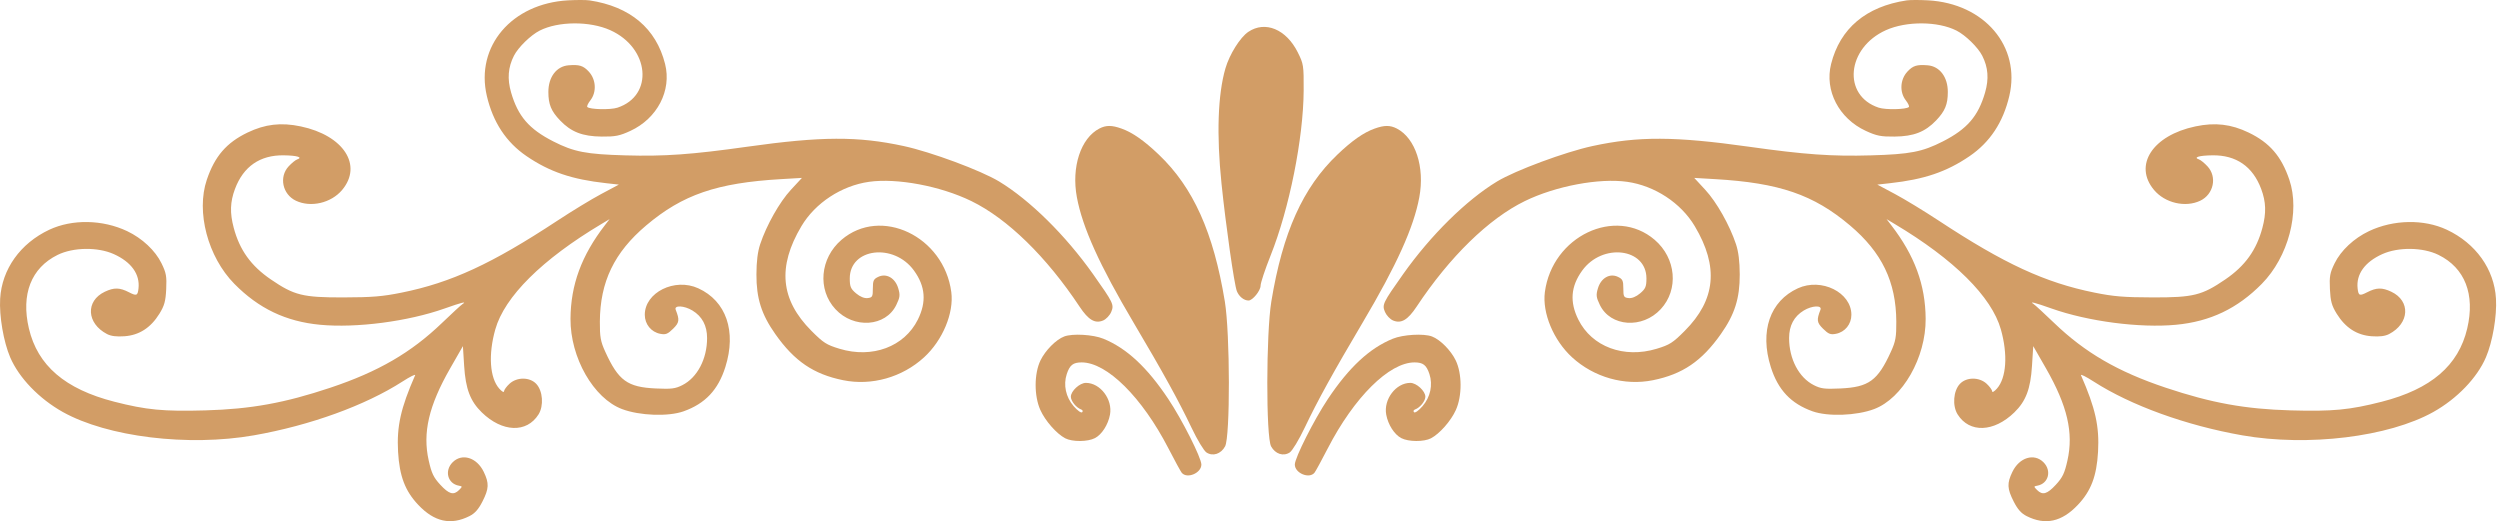
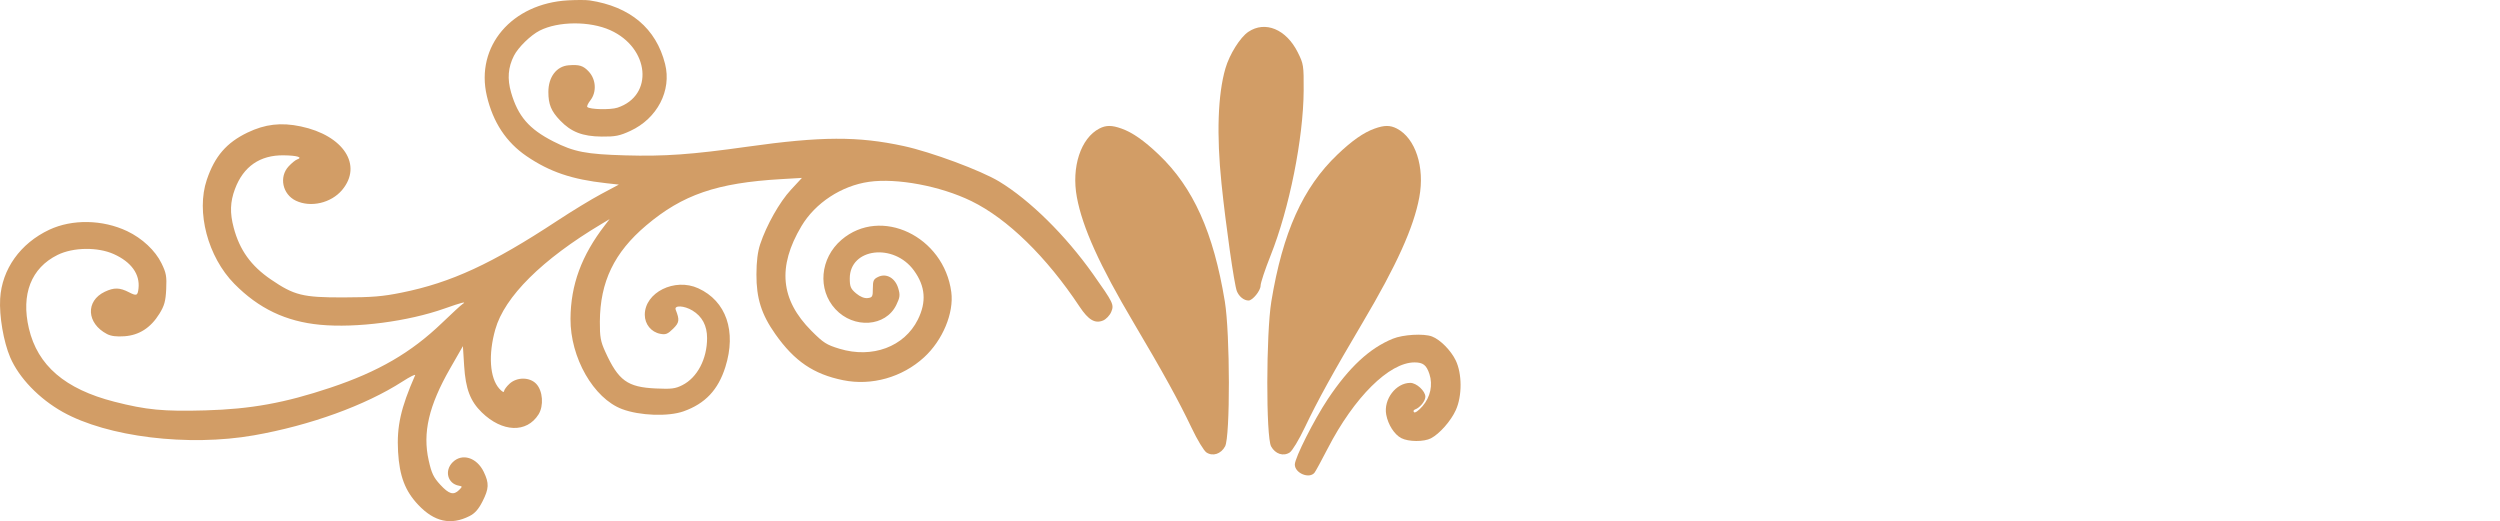
<svg xmlns="http://www.w3.org/2000/svg" width="307" height="64" viewBox="0 0 307 64" fill="none">
-   <path d="M234.135 0.048C229.149 0.801 225.957 3.488 224.859 7.858C224.038 11.12 225.818 14.55 229.123 16.074C230.446 16.684 230.976 16.79 232.653 16.772C234.997 16.749 236.399 16.206 237.753 14.793C238.854 13.639 239.192 12.817 239.192 11.287C239.192 9.461 238.199 8.145 236.726 8.02C235.392 7.91 234.909 8.059 234.227 8.795C233.33 9.766 233.245 11.312 234.035 12.323C234.324 12.694 234.49 13.056 234.41 13.138C234.108 13.449 231.568 13.506 230.707 13.222C226.211 11.739 226.76 5.879 231.594 3.704C234.113 2.575 237.971 2.598 240.257 3.756C241.367 4.319 242.894 5.811 243.421 6.846C244.145 8.27 244.254 9.683 243.769 11.361C242.926 14.274 241.564 15.849 238.579 17.369C236.06 18.651 234.556 18.944 229.744 19.079C224.975 19.219 221.576 18.977 214.766 18.016C205.684 16.738 201.175 16.718 195.567 17.932C192.187 18.663 186.081 20.93 183.846 22.281C180.056 24.575 175.69 28.886 172.302 33.668C169.805 37.198 169.701 37.416 170.076 38.309C170.255 38.728 170.701 39.2 171.066 39.354C172.056 39.773 172.874 39.295 173.953 37.667C178.028 31.522 182.816 26.854 187.253 24.691C191.029 22.847 196.391 21.84 199.814 22.327C203.194 22.804 206.419 24.919 208.116 27.773C211.083 32.756 210.695 36.808 206.888 40.627C205.422 42.1 205.042 42.341 203.44 42.828C199.417 44.051 195.479 42.582 193.819 39.245C192.74 37.073 192.891 35.162 194.295 33.225C196.775 29.802 202.183 30.46 202.183 34.188C202.183 35.198 202.068 35.465 201.405 36.025C200.912 36.441 200.392 36.651 199.986 36.605C199.403 36.536 199.345 36.432 199.345 35.421C199.345 34.459 199.255 34.268 198.678 33.996C197.682 33.523 196.605 34.137 196.227 35.398C195.977 36.228 196.011 36.509 196.463 37.446C197.764 40.136 201.683 40.407 203.941 37.962C206.172 35.552 205.833 31.712 203.192 29.447C198.367 25.318 190.616 29.006 189.71 35.865C189.372 38.431 190.771 41.787 193.049 43.876C195.74 46.34 199.491 47.401 202.995 46.688C206.622 45.952 208.978 44.349 211.324 41.02C213.027 38.609 213.651 36.631 213.64 33.693C213.633 32.089 213.488 30.919 213.181 29.991C212.402 27.648 210.8 24.811 209.403 23.304L208.054 21.847L210.621 21.998C218.492 22.455 222.709 23.903 227.178 27.683C231.104 31.001 232.841 34.608 232.866 39.492C232.878 41.392 232.781 41.926 232.203 43.191C230.586 46.745 229.486 47.545 225.994 47.704C224.067 47.792 223.603 47.734 222.737 47.295C220.902 46.367 219.701 44.082 219.701 41.516C219.701 39.985 220.303 38.857 221.502 38.13C222.515 37.516 223.778 37.457 223.554 38.037C223.06 39.294 223.105 39.611 223.872 40.368C224.538 41.024 224.783 41.122 225.451 40.992C226.567 40.778 227.35 39.812 227.35 38.654C227.35 35.907 223.673 34.083 220.786 35.401C217.352 36.964 216.07 40.677 217.454 45.07C218.34 47.883 219.929 49.563 222.587 50.511C224.466 51.176 227.967 51.052 230.138 50.236C233.643 48.918 236.502 43.908 236.47 39.146C236.443 34.977 235.118 31.375 232.239 27.648L231.668 26.906L232.654 27.497C239.96 31.853 244.575 36.435 245.708 40.456C246.578 43.538 246.39 46.39 245.232 47.707C244.908 48.079 244.641 48.233 244.636 48.056C244.628 47.877 244.327 47.462 243.957 47.121C243.044 46.283 241.471 46.291 240.676 47.141C239.866 48.002 239.732 49.832 240.399 50.894C241.85 53.198 244.845 53.092 247.362 50.643C248.778 49.267 249.35 47.759 249.527 44.947L249.682 42.505L251.25 45.241C253.877 49.832 254.648 53.142 253.883 56.542C253.53 58.122 253.289 58.626 252.453 59.531C251.382 60.69 250.824 60.844 250.151 60.172C249.729 59.749 249.732 59.722 250.175 59.643C251.557 59.395 251.978 57.806 250.94 56.766C249.786 55.613 247.972 56.174 247.119 57.95C246.447 59.348 246.476 60 247.277 61.58C247.765 62.54 248.206 63.04 248.864 63.373C251.161 64.532 253.184 64.091 255.162 61.997C256.778 60.293 257.47 58.468 257.64 55.483C257.816 52.359 257.32 50.132 255.546 46.081C255.468 45.904 256.171 46.254 257.108 46.858C261.682 49.796 268.46 52.248 275.345 53.458C283.413 54.872 293.322 53.66 298.812 50.594C301.723 48.964 304.191 46.4 305.27 43.885C306.086 41.984 306.633 38.803 306.507 36.681C306.295 33.054 304.03 29.881 300.463 28.207C297.647 26.891 293.925 26.958 290.915 28.382C289.063 29.26 287.459 30.764 286.69 32.337C286.114 33.52 286.04 33.929 286.114 35.51C286.185 36.988 286.338 37.546 286.952 38.533C288.019 40.252 289.433 41.164 291.234 41.291C292.222 41.363 292.888 41.278 293.383 41.021C295.898 39.713 296.043 36.959 293.654 35.826C292.519 35.289 291.827 35.303 290.691 35.888C289.754 36.371 289.618 36.317 289.516 35.424C289.32 33.675 290.396 32.175 292.542 31.206C294.516 30.316 297.533 30.356 299.449 31.302C302.696 32.901 303.959 36.14 302.976 40.332C301.907 44.888 298.538 47.779 292.493 49.329C288.542 50.341 286.446 50.541 281.314 50.395C275.706 50.238 271.567 49.486 265.94 47.606C260.067 45.642 256.044 43.305 252.244 39.655C251.036 38.495 249.905 37.452 249.729 37.339C249.148 36.97 249.828 37.139 251.926 37.883C256.417 39.474 262.763 40.304 267.224 39.881C271.42 39.482 274.759 37.888 277.747 34.857C281.005 31.551 282.468 26.022 281.133 22.075C280.154 19.188 278.721 17.528 276.134 16.279C273.974 15.241 272.012 15.012 269.593 15.523C264.339 16.629 261.959 20.29 264.519 23.332C265.87 24.936 268.359 25.514 270.186 24.651C271.84 23.867 272.292 21.721 271.076 20.422C270.708 20.025 270.244 19.646 270.038 19.579C269.294 19.323 270.038 19.093 271.691 19.074C274.603 19.035 276.642 20.443 277.675 23.209C278.269 24.805 278.313 26.147 277.825 27.972C277.097 30.711 275.702 32.652 273.27 34.312C270.398 36.272 269.348 36.534 264.362 36.523C260.811 36.514 259.541 36.408 257.207 35.934C251.115 34.702 246.128 32.397 238.083 27.1C236.307 25.93 233.907 24.469 232.704 23.827L230.533 22.669L232.089 22.497C236.307 22.031 239.028 21.107 241.859 19.179C244.368 17.47 245.986 15.017 246.743 11.785C248.173 5.695 243.686 0.42 236.752 0.041C235.713 -0.017 234.545 -0.013 234.135 0.048Z" fill="#D29D66" />
  <path d="M164.227 18.992C166.026 17.272 167.449 16.277 168.792 15.795C170 15.361 170.706 15.361 171.531 15.785C173.818 16.969 174.98 20.517 174.292 24.219C173.606 27.927 171.511 32.561 167.331 39.617C163.694 45.762 161.803 49.186 160.216 52.523C159.498 54.028 158.699 55.348 158.379 55.562C157.595 56.076 156.605 55.752 156.092 54.817C155.454 53.652 155.477 40.949 156.119 37.026C157.519 28.536 159.991 23.035 164.227 18.992Z" fill="#D29D66" />
  <path d="M171.038 41.595C168.184 42.757 165.668 45.097 163.066 48.994C161.372 51.535 159.01 56.212 159.004 57.039C158.995 58.1 160.775 58.844 161.42 58.05C161.554 57.887 162.285 56.544 163.048 55.064C166.292 48.773 170.601 44.503 173.703 44.503C174.756 44.503 175.167 44.826 175.534 45.934C175.974 47.268 175.652 48.763 174.684 49.882C174.214 50.426 173.76 50.748 173.642 50.621C173.522 50.496 173.58 50.347 173.778 50.277C174.369 50.069 175.035 49.246 175.035 48.721C175.035 48.019 173.949 47.017 173.185 47.017C171.417 47.017 169.882 49.044 170.228 50.918C170.455 52.152 171.228 53.36 172.075 53.8C172.963 54.265 174.861 54.273 175.726 53.822C176.791 53.261 178.179 51.684 178.778 50.351C179.559 48.625 179.553 45.888 178.762 44.256C178.167 43.023 176.854 41.7 175.848 41.319C174.834 40.934 172.296 41.079 171.038 41.595Z" fill="#D29D66" />
  <path d="M72.398 0.048C77.383 0.801 80.576 3.488 81.673 7.858C82.495 11.12 80.712 14.55 77.409 16.074C76.086 16.684 75.555 16.79 73.879 16.772C71.534 16.749 70.134 16.206 68.781 14.793C67.678 13.639 67.34 12.817 67.34 11.287C67.34 9.461 68.335 8.145 69.806 8.02C71.139 7.91 71.624 8.059 72.305 8.795C73.201 9.766 73.287 11.312 72.498 12.323C72.207 12.694 72.043 13.056 72.121 13.138C72.424 13.449 74.963 13.506 75.825 13.222C80.321 11.739 79.773 5.879 74.937 3.704C72.42 2.575 68.562 2.598 66.277 3.756C65.164 4.319 63.637 5.811 63.111 6.846C62.388 8.27 62.278 9.683 62.764 11.361C63.607 14.274 64.967 15.849 67.954 17.369C70.473 18.651 71.976 18.944 76.788 19.079C81.558 19.219 84.956 18.977 91.766 18.016C100.847 16.738 105.357 16.718 110.965 17.932C114.345 18.663 120.451 20.93 122.685 22.281C126.476 24.575 130.84 28.886 134.23 33.668C136.727 37.198 136.83 37.416 136.456 38.309C136.278 38.728 135.832 39.2 135.466 39.354C134.476 39.773 133.659 39.295 132.579 37.667C128.504 31.522 123.717 26.854 119.279 24.691C115.504 22.847 110.141 21.84 106.718 22.327C103.339 22.804 100.113 24.919 98.416 27.773C95.45 32.756 95.837 36.808 99.644 40.627C101.11 42.1 101.488 42.341 103.091 42.828C107.117 44.051 111.053 42.582 112.713 39.245C113.791 37.073 113.642 35.162 112.238 33.225C109.757 29.802 104.351 30.46 104.351 34.188C104.351 35.198 104.464 35.465 105.127 36.025C105.621 36.441 106.14 36.651 106.546 36.605C107.129 36.536 107.186 36.432 107.186 35.421C107.186 34.459 107.275 34.268 107.853 33.996C108.849 33.523 109.928 34.137 110.303 35.398C110.552 36.228 110.521 36.509 110.066 37.446C108.766 40.136 104.847 40.407 102.587 37.962C100.359 35.552 100.697 31.712 103.338 29.447C108.162 25.318 115.913 29.006 116.819 35.865C117.159 38.431 115.759 41.787 113.48 43.876C110.79 46.34 107.038 47.401 103.535 46.688C99.906 45.952 97.55 44.349 95.205 41.02C93.504 38.609 92.878 36.631 92.89 33.693C92.896 32.089 93.043 30.919 93.349 29.991C94.129 27.648 95.729 24.811 97.126 23.304L98.477 21.847L95.909 21.998C88.039 22.455 83.821 23.903 79.352 27.683C75.427 31.001 73.69 34.608 73.663 39.492C73.654 41.392 73.749 41.926 74.326 43.191C75.943 46.745 77.045 47.545 80.537 47.704C82.462 47.792 82.926 47.734 83.794 47.295C85.629 46.367 86.83 44.082 86.83 41.516C86.83 39.985 86.227 38.857 85.029 38.13C84.016 37.516 82.753 37.457 82.976 38.037C83.47 39.294 83.428 39.611 82.659 40.368C81.992 41.024 81.746 41.122 81.079 40.992C79.964 40.778 79.18 39.812 79.18 38.654C79.18 35.907 82.857 34.083 85.744 35.401C89.178 36.964 90.458 40.677 89.074 45.07C88.188 47.883 86.601 49.563 83.942 50.511C82.063 51.176 78.561 51.052 76.391 50.236C72.886 48.918 70.026 43.908 70.057 39.146C70.084 34.977 71.409 31.375 74.288 27.648L74.86 26.906L73.874 27.497C66.569 31.853 61.953 36.435 60.821 40.456C59.951 43.538 60.139 46.39 61.296 47.707C61.621 48.079 61.888 48.233 61.891 48.056C61.9 47.877 62.2 47.462 62.571 47.121C63.484 46.283 65.057 46.291 65.854 47.141C66.662 48.002 66.796 49.832 66.129 50.894C64.678 53.198 61.682 53.092 59.165 50.643C57.75 49.267 57.178 47.759 56.999 44.947L56.845 42.505L55.277 45.241C52.651 49.832 51.88 53.142 52.644 56.542C52.997 58.122 53.237 58.626 54.073 59.531C55.145 60.69 55.701 60.844 56.376 60.172C56.797 59.749 56.795 59.722 56.35 59.643C54.968 59.395 54.546 57.806 55.584 56.766C56.739 55.613 58.552 56.174 59.407 57.95C60.078 59.348 60.05 60 59.248 61.58C58.759 62.54 58.318 63.04 57.659 63.373C55.363 64.532 53.34 64.091 51.362 61.997C49.747 60.293 49.054 58.468 48.883 55.483C48.708 52.359 49.203 50.132 50.978 46.081C51.055 45.904 50.353 46.254 49.415 46.858C44.842 49.796 38.066 52.248 31.18 53.458C23.11 54.872 13.202 53.66 7.713 50.594C4.802 48.964 2.331 46.4 1.254 43.885C0.438 41.984 -0.107 38.803 0.018 36.681C0.231 33.054 2.494 29.881 6.061 28.207C8.876 26.891 12.599 26.958 15.611 28.382C17.462 29.26 19.068 30.764 19.835 32.337C20.411 33.52 20.485 33.929 20.41 35.51C20.339 36.988 20.185 37.546 19.572 38.533C18.505 40.252 17.091 41.164 15.29 41.291C14.301 41.363 13.637 41.278 13.142 41.021C10.625 39.713 10.481 36.959 12.871 35.826C14.007 35.289 14.697 35.303 15.833 35.888C16.77 36.371 16.908 36.317 17.008 35.424C17.205 33.675 16.129 32.175 13.982 31.206C12.008 30.316 8.992 30.356 7.074 31.302C3.829 32.901 2.564 36.14 3.548 40.332C4.619 44.888 7.987 47.779 14.033 49.329C17.983 50.341 20.078 50.541 25.212 50.395C30.82 50.238 34.958 49.486 40.585 47.606C46.458 45.642 50.482 43.305 54.281 39.655C55.489 38.495 56.62 37.452 56.798 37.339C57.38 36.97 56.699 37.139 54.601 37.883C50.11 39.474 43.764 40.304 39.303 39.881C35.106 39.482 31.769 37.888 28.78 34.857C25.523 31.551 24.06 26.022 25.396 22.075C26.374 19.188 27.806 17.528 30.394 16.279C32.555 15.241 34.515 15.012 36.935 15.523C42.189 16.629 44.57 20.29 42.009 23.332C40.657 24.936 38.169 25.514 36.341 24.651C34.686 23.867 34.235 21.721 35.45 20.422C35.819 20.025 36.285 19.646 36.489 19.579C37.234 19.323 36.489 19.093 34.836 19.074C31.925 19.035 29.887 20.443 28.853 23.209C28.259 24.805 28.214 26.147 28.701 27.972C29.43 30.711 30.826 32.652 33.257 34.312C36.129 36.272 37.179 36.534 42.165 36.523C45.717 36.514 46.985 36.408 49.32 35.934C55.413 34.702 60.4 32.397 68.445 27.1C70.221 25.93 72.621 24.469 73.825 23.827L75.996 22.669L74.441 22.497C70.222 22.031 67.502 21.107 64.669 19.179C62.161 17.47 60.542 15.017 59.785 11.785C58.357 5.695 62.844 0.42 69.777 0.041C70.819 -0.017 71.989 -0.013 72.398 0.048Z" fill="#D29D66" />
  <path d="M135.001 15.785C135.826 15.359 136.532 15.361 137.74 15.795C139.084 16.277 140.504 17.273 142.305 18.991C146.541 23.034 149.013 28.536 150.411 37.025C151.057 40.948 151.077 53.652 150.44 54.816C149.926 55.752 148.936 56.076 148.152 55.562C147.833 55.347 147.034 54.027 146.318 52.522C144.729 49.185 142.84 45.761 139.201 39.617C135.021 32.56 132.928 27.928 132.24 24.219C131.552 20.517 132.714 16.968 135.001 15.785Z" fill="#D29D66" />
-   <path d="M135.494 41.595C138.348 42.757 140.866 45.097 143.464 48.994C145.16 51.535 147.522 56.212 147.529 57.039C147.538 58.1 145.757 58.844 145.112 58.05C144.979 57.887 144.249 56.544 143.484 55.064C140.238 48.773 135.93 44.503 132.83 44.503C131.776 44.503 131.366 44.826 130.999 45.934C130.558 47.268 130.88 48.763 131.848 49.882C132.318 50.426 132.773 50.748 132.893 50.621C133.011 50.496 132.955 50.347 132.758 50.277C132.166 50.069 131.5 49.246 131.5 48.721C131.5 48.019 132.585 47.017 133.348 47.017C135.117 47.017 136.652 49.044 136.307 50.918C136.079 52.152 135.306 53.36 134.46 53.8C133.572 54.265 131.673 54.273 130.808 53.822C129.743 53.261 128.357 51.684 127.757 50.351C126.977 48.625 126.983 45.888 127.772 44.256C128.369 43.023 129.681 41.7 130.686 41.319C131.698 40.934 134.237 41.079 135.494 41.595Z" fill="#D29D66" />
  <path d="M150.482 8.401C150.983 6.675 152.293 4.581 153.296 3.91C155.366 2.518 157.947 3.588 159.365 6.426C160.078 7.851 160.105 8.032 160.09 11.116C160.058 16.989 158.326 25.629 156.032 31.373C155.352 33.079 154.801 34.734 154.801 35.076C154.801 35.694 153.82 36.904 153.321 36.904C152.752 36.904 152.141 36.409 151.882 35.743C151.563 34.923 150.526 27.65 150 22.541C149.382 16.543 149.549 11.614 150.482 8.401Z" fill="#D29D66" />
</svg>